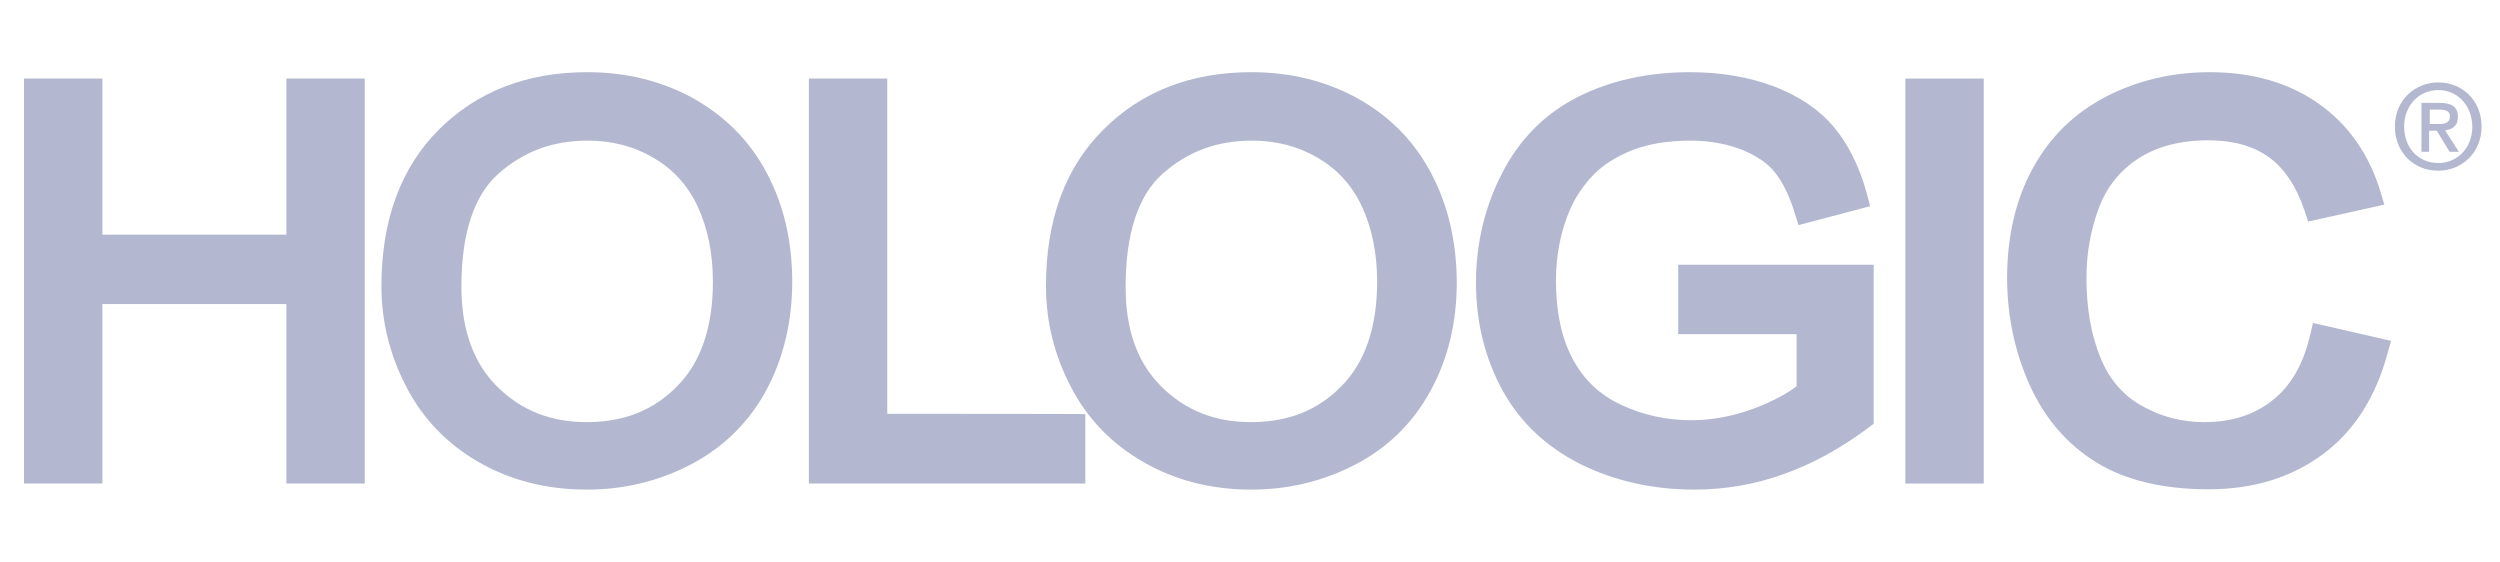
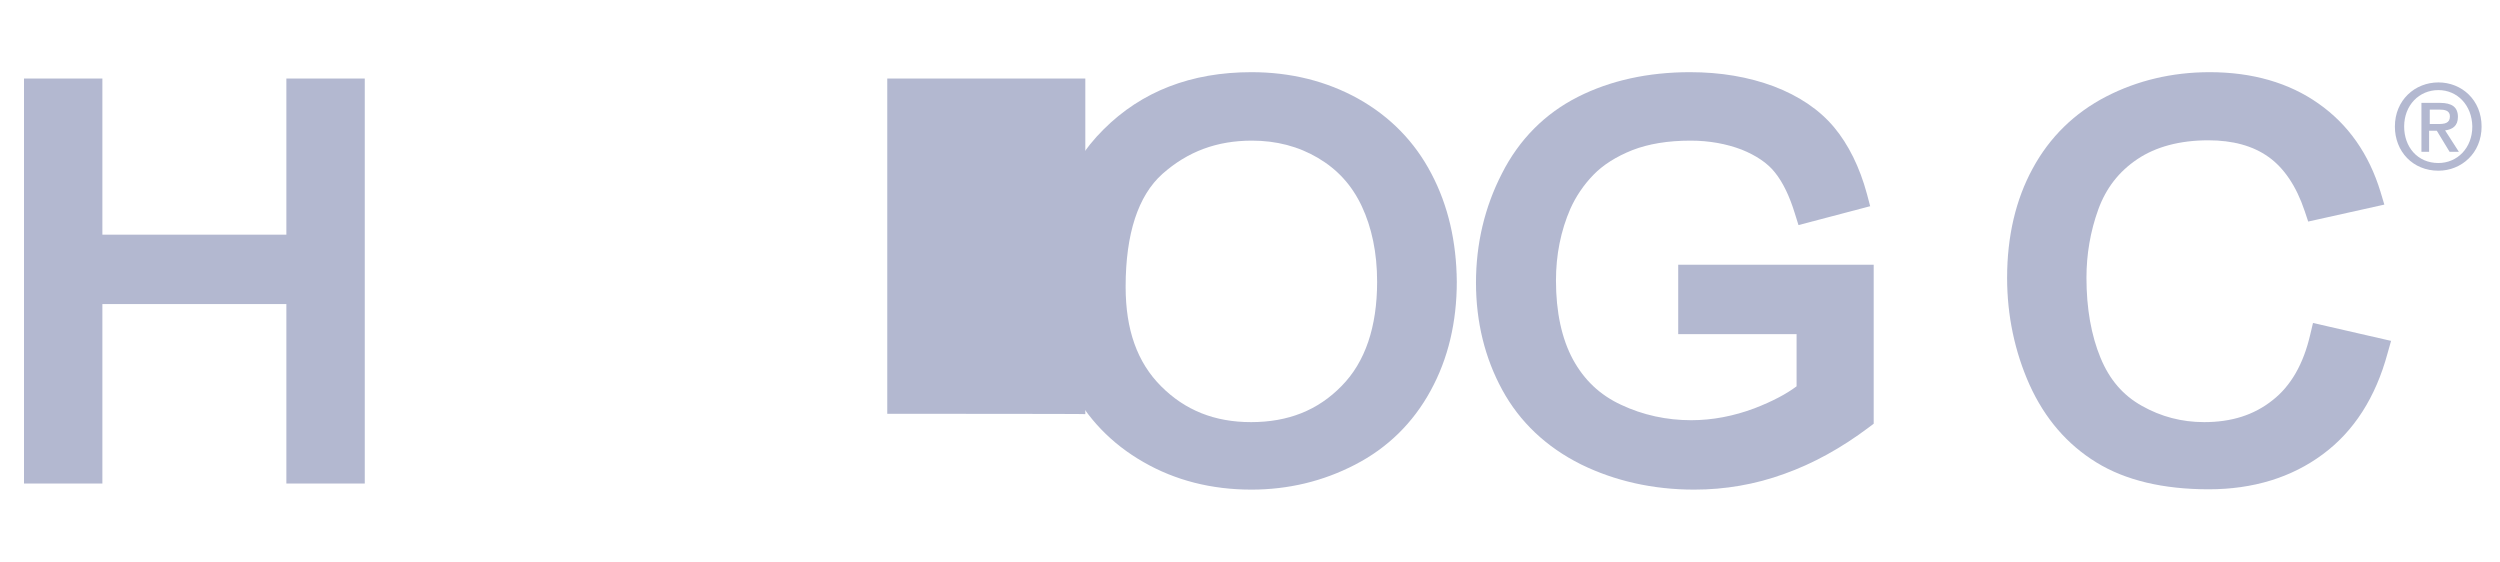
<svg xmlns="http://www.w3.org/2000/svg" width="178" height="40" viewBox="0 0 178 40" fill="none">
  <g opacity="0.32">
    <path d="M25.082 5.594H20.39C20.39 5.594 20.39 15.206 20.39 16.709C18.931 16.709 8.748 16.709 7.29 16.709C7.29 15.206 7.29 5.594 7.29 5.594H1.709V34.428H7.29C7.29 34.428 7.29 23.2 7.29 21.651C8.748 21.651 18.931 21.651 20.39 21.651C20.39 23.177 20.39 34.428 20.39 34.428H25.971V5.594H25.082Z" fill="#0F206C" />
-     <path d="M54.63 12.382C53.446 10.104 51.669 8.305 49.413 7.029C47.158 5.777 44.607 5.139 41.804 5.139C37.522 5.139 33.991 6.505 31.257 9.216C28.546 11.926 27.156 15.661 27.156 20.376C27.156 22.858 27.749 25.273 28.91 27.505C30.072 29.782 31.826 31.604 34.082 32.903C36.337 34.201 38.934 34.861 41.782 34.861C44.402 34.861 46.885 34.269 49.163 33.085C51.464 31.878 53.286 30.124 54.539 27.823C55.769 25.546 56.407 22.927 56.407 20.057C56.407 17.21 55.815 14.636 54.63 12.382ZM50.758 20.057C50.758 23.268 49.915 25.774 48.229 27.482C46.543 29.213 44.424 30.055 41.782 30.055C39.185 30.055 37.089 29.213 35.38 27.505C33.694 25.819 32.852 23.428 32.852 20.421C32.852 16.641 33.74 13.93 35.471 12.382C37.271 10.787 39.344 10.013 41.85 10.013C43.581 10.013 45.153 10.423 46.543 11.243C47.933 12.063 48.958 13.179 49.664 14.682C50.37 16.185 50.758 17.984 50.758 20.057Z" fill="#0F206C" />
-     <path d="M63.173 29.463C63.173 27.823 63.173 5.594 63.173 5.594H57.592V34.428H77.275V29.486C77.297 29.463 64.745 29.463 63.173 29.463Z" fill="#0F206C" />
+     <path d="M63.173 29.463C63.173 27.823 63.173 5.594 63.173 5.594H57.592H77.275V29.486C77.297 29.463 64.745 29.463 63.173 29.463Z" fill="#0F206C" />
    <path d="M101.924 12.382C100.739 10.104 98.985 8.305 96.707 7.029C94.452 5.777 91.9 5.139 89.098 5.139C84.815 5.139 81.284 6.505 78.573 9.216C75.84 11.926 74.473 15.661 74.473 20.376C74.473 22.881 75.065 25.273 76.227 27.505C77.389 29.782 79.143 31.604 81.421 32.903C83.676 34.201 86.251 34.861 89.098 34.861C91.718 34.861 94.201 34.269 96.479 33.085C98.78 31.9 100.603 30.124 101.856 27.823C103.109 25.546 103.724 22.927 103.724 20.057C103.701 17.21 103.109 14.636 101.924 12.382ZM98.051 20.057C98.051 23.268 97.208 25.774 95.522 27.482C93.837 29.213 91.718 30.055 89.075 30.055C86.478 30.055 84.382 29.213 82.674 27.505C80.965 25.796 80.145 23.473 80.145 20.421C80.145 16.641 81.034 13.93 82.765 12.382C84.565 10.787 86.638 10.013 89.144 10.013C90.875 10.013 92.447 10.423 93.837 11.243C95.226 12.063 96.251 13.179 96.958 14.682C97.664 16.185 98.051 17.984 98.051 20.057Z" fill="#0F206C" />
    <path d="M119.488 18.85V23.792C119.488 23.792 126.504 23.792 127.917 23.792C127.917 24.863 127.917 26.89 127.917 27.505C127.188 28.051 126.208 28.575 124.909 29.076C123.451 29.623 121.925 29.919 120.422 29.919C118.667 29.919 116.982 29.555 115.432 28.826C113.906 28.12 112.79 27.049 111.993 25.591C111.195 24.111 110.785 22.221 110.785 19.966C110.785 18.144 111.127 16.436 111.81 14.864C112.198 13.999 112.744 13.179 113.451 12.45C114.134 11.744 115.068 11.152 116.207 10.696C117.369 10.241 118.759 10.013 120.376 10.013C121.697 10.013 122.927 10.241 123.998 10.65C125.023 11.06 125.843 11.607 126.367 12.268C126.937 12.974 127.415 13.953 127.803 15.229L128.053 16.026L133.156 14.682L132.928 13.816C132.404 11.88 131.607 10.286 130.582 9.056C129.534 7.804 128.076 6.824 126.276 6.141C124.499 5.48 122.517 5.139 120.33 5.139C117.346 5.139 114.658 5.731 112.357 6.893C110.011 8.077 108.165 9.922 106.935 12.359C105.705 14.75 105.09 17.369 105.09 20.125C105.09 22.927 105.728 25.5 106.958 27.755C108.211 30.055 110.102 31.832 112.562 33.062C114.977 34.246 117.688 34.861 120.627 34.861C122.814 34.861 124.955 34.497 127.028 33.745C129.078 33.016 131.106 31.9 133.042 30.443L133.407 30.169V18.85H119.488Z" fill="#0F206C" />
-     <path d="M140.355 5.594H135.662V34.428H141.243V5.594H140.355Z" fill="#0F206C" />
    <path d="M164.685 22.995L164.48 23.86C164.002 25.91 163.113 27.482 161.792 28.507C160.47 29.555 158.876 30.055 156.939 30.055C155.345 30.055 153.864 29.668 152.497 28.894C151.153 28.142 150.196 27.026 149.558 25.478C148.898 23.883 148.556 21.97 148.556 19.784C148.556 18.121 148.829 16.481 149.399 14.91C149.946 13.406 150.857 12.222 152.178 11.334C153.499 10.446 155.208 9.99 157.236 9.99C158.967 9.99 160.402 10.377 161.518 11.174C162.612 11.949 163.5 13.247 164.093 15.024L164.343 15.775L169.765 14.568L169.492 13.657C168.672 10.969 167.191 8.851 165.072 7.371C162.976 5.89 160.357 5.139 157.327 5.139C154.661 5.139 152.178 5.731 149.968 6.87C147.713 8.031 145.936 9.762 144.729 11.994C143.521 14.204 142.906 16.823 142.906 19.784C142.906 22.471 143.453 25.045 144.501 27.391C145.594 29.805 147.189 31.65 149.262 32.925C151.335 34.201 154.023 34.838 157.258 34.838C160.425 34.838 163.159 33.996 165.368 32.356C167.601 30.716 169.15 28.279 169.993 25.159L170.244 24.27L164.685 22.995Z" fill="#0F206C" />
    <path d="M173.614 12.154C171.791 12.154 170.516 10.787 170.516 9.011C170.516 7.12 171.951 5.868 173.614 5.868C175.277 5.868 176.689 7.12 176.689 9.011C176.689 10.901 175.254 12.154 173.614 12.154ZM173.614 6.414C172.247 6.414 171.176 7.485 171.176 9.011C171.176 10.446 172.11 11.607 173.614 11.607C174.958 11.607 176.029 10.537 176.029 9.011C176.006 7.485 174.958 6.414 173.614 6.414ZM172.976 10.81H172.406V7.325H173.728C174.571 7.325 175.004 7.621 175.004 8.327C175.004 8.965 174.616 9.216 174.092 9.284L175.072 10.81H174.411L173.5 9.307H172.953V10.81H172.976ZM173.614 8.829C174.047 8.829 174.434 8.783 174.434 8.282C174.434 7.849 174.024 7.804 173.682 7.804H172.999V8.829H173.614Z" fill="#0F206C" />
  </g>
</svg>